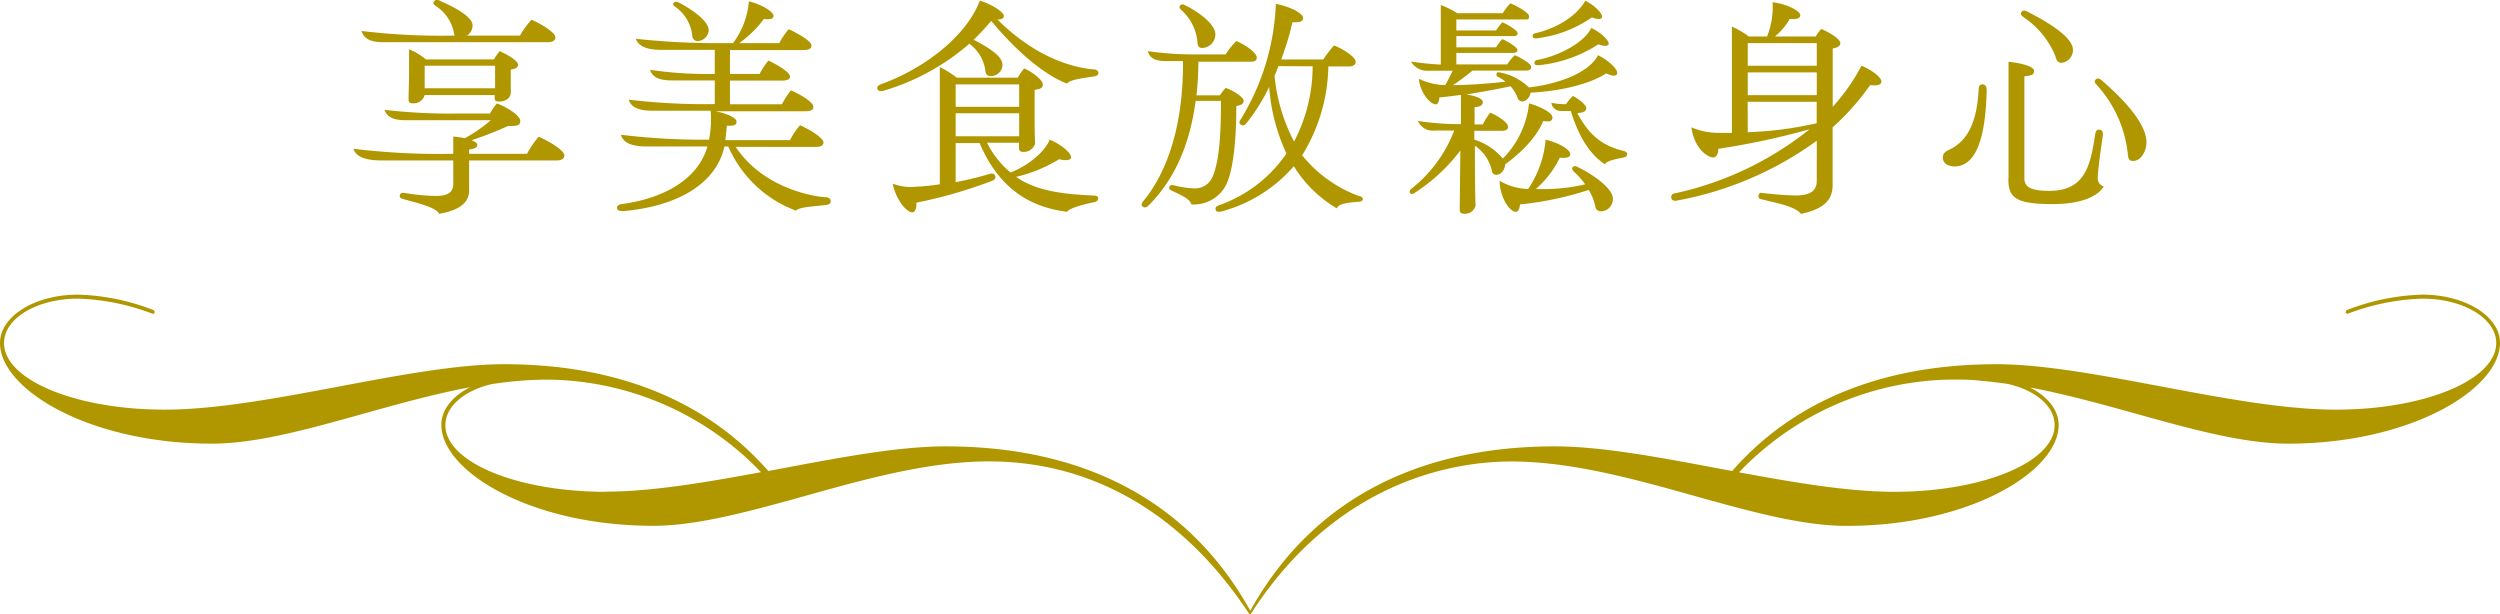
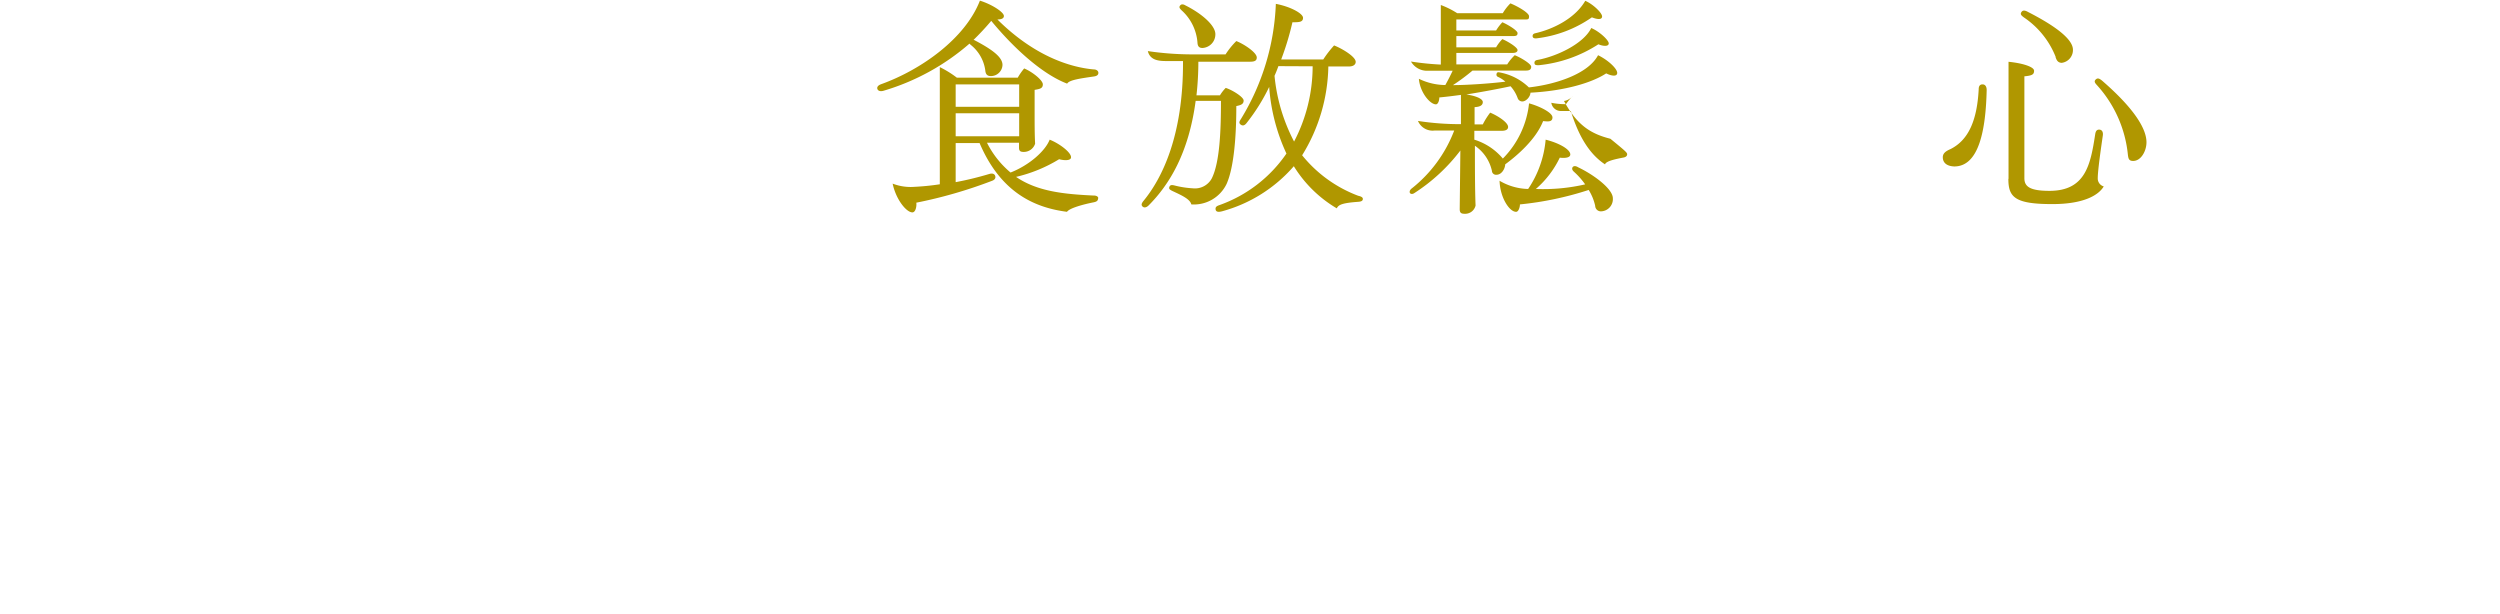
<svg xmlns="http://www.w3.org/2000/svg" viewBox="0 0 304.29 74.77">
  <defs>
    <style>.cls-1{fill:#b09700;}</style>
  </defs>
  <g id="圖層_2" data-name="圖層 2">
    <g id="A">
-       <path class="cls-1" d="M68.69,18.92c0,.39-.31.61-1,.61H57.1v3.62c0,1.31-.81,2.35-3.64,2.88-.34-.78-2.72-1.34-4.23-1.76-.42-.12-.64-.17-.56-.51s.34-.31.73-.25a24.73,24.73,0,0,0,3.67.34c1.45,0,2.1-.45,2.1-1.49V19.53H46.46c-1.4,0-3.08-.22-3.44-1.42a87,87,0,0,0,12.15.61v-2.1a13.41,13.41,0,0,1,1.4.2,16.88,16.88,0,0,0,3.16-2.19H49.31c-1.12,0-2.21-.25-2.49-1.26a68.81,68.81,0,0,0,8.82.45h4a6.86,6.86,0,0,1,.84-1.23c1.56.59,2.85,1.57,2.85,2.13s-.42.64-1.48.61a46.43,46.43,0,0,1-4.45,1.74c.47.17.7.39.7.56,0,.34-.4.5-1,.56v.53h7.05a10.57,10.57,0,0,1,1.41-2.07C66.84,17.18,68.69,18.3,68.69,18.92ZM46.77,5.14C45.62,5.14,44.39,5,44,3.77a80.67,80.67,0,0,0,11.34.56A1.7,1.7,0,0,1,55.25,4,5,5,0,0,0,53.15.8c-.22-.17-.56-.33-.31-.64s.48-.17.84,0c2.3,1,3.84,2.07,3.84,2.91a1.51,1.51,0,0,1-.67,1.26h6.44a11,11,0,0,1,1.4-1.93c1,.42,2.91,1.51,2.91,2.15,0,.4-.37.59-.95.59Zm15.4,3.33v1c0,.54,0,1.18,0,1.8s-.58,1.09-1.42,1.09c-.48,0-.54-.17-.54-.45v-.34H51.69a1.37,1.37,0,0,1-1.45,1c-.45,0-.51-.19-.51-.47,0-1,.06-2.07.06-3.05V6a7.81,7.81,0,0,1,2.05,1.23h8.28a6.31,6.31,0,0,1,.7-1c.87.37,2.24,1.15,2.24,1.66C63.06,8.19,62.76,8.39,62.17,8.47ZM51.69,10.74h8.57V8H51.69Z" />
-       <path class="cls-1" d="M101.11,24.49c0,.36-.25.42-.75.48-1.82.19-3.17.28-3.47.67a14.42,14.42,0,0,1-8.24-7.81h-.47c-1.2,5.23-6.89,7.39-12.26,7.86-.37,0-.79,0-.82-.36s.31-.45.65-.5c5.06-.7,9.21-3,10.36-7H78.83c-1.35,0-2.91-.17-3.25-1.43A81.69,81.69,0,0,0,86.3,17a13.1,13.1,0,0,0,.2-3.52H79.61c-1.15,0-2.71-.09-3.08-1.35A77.78,77.78,0,0,0,87,12.67V9.79h-5.1c-1,0-2.43-.08-2.77-1.29A48.21,48.21,0,0,0,87,9V6.07H80.56c-1.12,0-2.77-.14-3.16-1.35a89.46,89.46,0,0,0,10.11.53h1.71A9.81,9.81,0,0,0,91.15.16c1.76.45,3,1.31,3,1.79,0,.31-.39.48-1.17.36a13.62,13.62,0,0,1-3,2.94h4.87a9.26,9.26,0,0,1,1.15-1.7c1.14.53,2.77,1.45,2.77,2,0,.37-.34.54-1,.54H88.85V9h3.61a8.93,8.93,0,0,1,1.07-1.63c1.09.51,2.63,1.43,2.63,1.94,0,.33-.31.5-1,.5H88.85v2.88h6.33A9.18,9.18,0,0,1,96.27,11C97.42,11.5,99,12.42,99,13c0,.37-.31.54-.93.54h-11c1.51.3,2.58.81,2.58,1.28s-.45.51-1.18.48c-.05.64-.14,1.37-.19,1.76h7.87a9.12,9.12,0,0,1,1.23-1.82c1.2.54,2.85,1.54,2.85,2.1,0,.34-.28.54-1,.54H89.55C93.22,23.4,100.08,24,100.42,24S101.11,24.13,101.11,24.49ZM82,.35c.2-.22.39-.14.7,0,2.21,1.18,3.56,2.44,3.56,3.31A1.4,1.4,0,0,1,84.93,5a.65.65,0,0,1-.67-.67,4.9,4.9,0,0,0-2-3.45C82,.69,81.82.55,82,.35Z" />
      <path class="cls-1" d="M118,5.31a28,28,0,0,1-10.47,5.74c-.4.11-.65,0-.73-.2s0-.44.47-.61c4.82-1.74,10.2-5.52,12-10.16,1.43.44,2.92,1.39,2.92,1.87,0,.28-.28.42-.79.42,4.4,4.37,8.74,5.82,11.73,6.08.34,0,.56.19.56.42s-.16.39-.56.44c-1.56.23-3,.42-3.24.87-2.66-1-6.05-3.78-9.24-7.64a31.69,31.69,0,0,1-2.16,2.32.1.1,0,0,0,.06,0c2.26,1.18,3.47,2.1,3.47,3.05a1.41,1.41,0,0,1-1.43,1.35c-.56,0-.64-.4-.67-.73a4.79,4.79,0,0,0-1.82-3.11C118.11,5.39,118.06,5.37,118,5.31Zm15.65,18.84c0,.26-.14.4-.56.48-1.26.25-2.91.7-3.22,1.15-4.17-.53-8.15-2.52-10.64-8.37h-2.91v4.76c1.23-.23,2.57-.54,4.11-1,.37-.11.62,0,.7.23s0,.47-.39.61a56.44,56.44,0,0,1-9.21,2.66c.06.42-.08,1.18-.48,1.18-.73,0-2-1.57-2.4-3.5a6.05,6.05,0,0,0,2.66.39,30,30,0,0,0,3.08-.31V8.17a12.28,12.28,0,0,1,2.07,1.28h7.42a7.29,7.29,0,0,1,.78-1.12c1,.42,2.27,1.43,2.27,1.94s-.39.56-1,.67v2.83c0,1.2,0,2.63.06,3.72a1.44,1.44,0,0,1-1.43,1c-.45,0-.53-.2-.53-.54v-.58h-3.9A11.4,11.4,0,0,0,123,21c2.3-.9,4.23-2.63,4.76-4,1.2.47,2.63,1.56,2.6,2.15,0,.39-.72.42-1.45.23a17.7,17.7,0,0,1-5.24,2.15c2.58,1.77,5.8,2.1,9.41,2.27C133.46,23.79,133.68,23.93,133.68,24.15Zm-9.6-13.88h-7.73V13h7.73Zm-7.73,3.52v2.8h7.73v-2.8Z" />
      <path class="cls-1" d="M145,24.88c-.14-.67-1.32-1.17-2.27-1.62-.42-.2-.48-.31-.39-.53s.28-.23.56-.17a11.57,11.57,0,0,0,2.27.36,2.33,2.33,0,0,0,2.32-1.2c1-2,1.12-6,1.12-9.44h-3.08c-.84,6.3-3.16,10.14-5.71,12.71-.31.31-.59.31-.76.14s-.14-.36.14-.7c2.16-2.63,4.85-7.81,4.79-17h-2.1c-1,0-1.93-.17-2.18-1.21a37.27,37.27,0,0,0,5.57.4h3.89A9.41,9.41,0,0,1,150.48,5c.89.34,2.49,1.38,2.49,2,0,.37-.25.51-.78.51h-6.33a37.17,37.17,0,0,1-.23,4.09h2.86a4.85,4.85,0,0,1,.7-.9c.73.22,2.18,1.09,2.18,1.54s-.36.56-.89.67c0,3.42-.25,7.37-1.18,9.47A4.42,4.42,0,0,1,145,24.88ZM143.65.66c.14-.17.36-.17.64,0,2,1,3.64,2.44,3.64,3.5a1.66,1.66,0,0,1-1.57,1.68c-.45,0-.59-.25-.61-.67a5.87,5.87,0,0,0-1.94-3.92C143.62,1.05,143.45.89,143.65.66Zm22.23,23.55c0,.28-.28.34-.65.36-1.82.14-2.32.34-2.52.79a15.23,15.23,0,0,1-5.23-5.13,17.71,17.71,0,0,1-8.74,5.49c-.42.11-.73.09-.78-.22s.14-.42.45-.53a16.62,16.62,0,0,0,8.17-6.28,23.08,23.08,0,0,1-2.1-8.11A23.3,23.3,0,0,1,151.71,15c-.25.31-.5.34-.73.14s-.11-.39.09-.7A28.91,28.91,0,0,0,155.29.47c1.77.33,3.31,1.17,3.31,1.7s-.48.54-1.29.54a34.32,34.32,0,0,1-1.37,4.53h5.12a13.24,13.24,0,0,1,1.32-1.71c.89.34,2.63,1.35,2.63,2,0,.34-.31.56-.81.56h-2.52a21.18,21.18,0,0,1-3.19,10.81,16,16,0,0,0,6.83,4.93C165.63,23.9,165.88,24,165.88,24.21ZM155.6,8.05c-.14.4-.31.82-.47,1.18a21.72,21.72,0,0,0,2.38,8,19.8,19.8,0,0,0,2.26-9.16Z" />
-       <path class="cls-1" d="M182.15,21.27a.5.5,0,0,1-.56-.48,5,5,0,0,0-2.07-3.05c0,2.35,0,5.32.08,7.28a1.3,1.3,0,0,1-1.35,1c-.42,0-.58-.14-.58-.56l.08-7.14a21.88,21.88,0,0,1-5.6,5.18c-.25.17-.45.11-.53,0s-.06-.33.17-.53A16.44,16.44,0,0,0,177,15.89h-2.41a1.93,1.93,0,0,1-2-1.17,33.09,33.09,0,0,0,5.23.39V11.55c-.9.12-1.76.23-2.63.31,0,.34-.14.84-.42.84-.7,0-1.93-1.43-2.07-3.11a7.49,7.49,0,0,0,3.22.76c.33-.59.67-1.26.89-1.74h-3a2.25,2.25,0,0,1-2.07-1.12,34.11,34.11,0,0,0,3.63.37V.61a10.28,10.28,0,0,1,2,1h5.54a6,6,0,0,1,.93-1.2c.89.36,2.27,1.15,2.27,1.57s-.12.39-.65.39h-8.2V3.71h4.84a5.9,5.9,0,0,1,.76-1c.67.28,1.85,1,1.85,1.32s-.2.36-.56.36h-6.89V5.76h4.84a4.88,4.88,0,0,1,.76-1c.67.28,1.85,1,1.85,1.34,0,.2-.2.34-.56.34h-6.89v1.4h6.19a5.84,5.84,0,0,1,.92-1.12c.78.31,2,1.06,2,1.4s-.2.47-.65.47h-6.49a24.85,24.85,0,0,1-2.38,1.77c1.79,0,4.59-.2,6.38-.42a3.64,3.64,0,0,0-.92-.59.29.29,0,0,1-.14-.39c0-.14.16-.2.39-.14a6.87,6.87,0,0,1,3.53,1.82c3.3-.37,7.22-1.65,8.42-3.92,1.26.61,2.33,1.65,2.33,2.15s-.73.37-1.34.06c-1.69,1.12-5,2.13-9.22,2.35,0,.45-.5,1.07-1,1.07a.6.6,0,0,1-.56-.42,4.4,4.4,0,0,0-.86-1.43c-1.43.31-3.36.67-5.38,1,1.18.17,2,.53,2,.92s-.33.59-1,.62v2.1h1a8.82,8.82,0,0,1,.9-1.43c1,.42,2.18,1.21,2.18,1.74,0,.33-.31.47-.76.47h-3.35V17a7.35,7.35,0,0,1,3.47,2.3,11.22,11.22,0,0,0,3.19-6.72c1.26.34,2.85,1.12,2.85,1.71s-.58.5-1.14.45C186.94,17,184.58,19,183.21,20,183.18,20.57,182.76,21.27,182.15,21.27Zm14.16,2.86a1.49,1.49,0,0,1-1.37,1.59.69.69,0,0,1-.78-.67,6.25,6.25,0,0,0-.79-1.93A39.52,39.52,0,0,1,185,24.88c0,.39-.2.93-.48.9-.78,0-1.93-1.68-2-3.78A7.1,7.1,0,0,0,186,23a12.65,12.65,0,0,0,2.13-6c1.62.4,3,1.18,3,1.8,0,.39-.61.47-1.28.39A11.74,11.74,0,0,1,186.94,23a22.7,22.7,0,0,0,6-.56,9.15,9.15,0,0,0-1.37-1.54c-.22-.19-.25-.39-.17-.53s.31-.25.7,0C194,21.27,196.31,23,196.31,24.13ZM186.54,4.41c0-.16.06-.3.31-.36,2.21-.5,4.87-1.82,6.1-3.95C193.88.49,195,1.56,195,2s-.62.36-1.24.11A14.77,14.77,0,0,1,187,4.67C186.65,4.69,186.57,4.58,186.54,4.41Zm7.14-1c1,.42,2.13,1.48,2.13,1.87s-.64.37-1.26.11a16.28,16.28,0,0,1-7.28,2.55c-.36,0-.48-.05-.5-.25s.08-.34.33-.39C189.48,6.88,192.76,5.31,193.68,3.41Zm4.37,15.37c0,.19-.14.33-.42.39-.87.17-2.18.42-2.27.84-1.87-1.23-3.19-3.36-4.17-6.5H190a1.17,1.17,0,0,1-1.18-1,8.7,8.7,0,0,0,1.79.17,5.56,5.56,0,0,1,.84-1c.59.28,1.63,1.07,1.63,1.49s-.45.53-1.09.61c1.62,3,3.3,4,5.65,4.6C197.91,18.44,198.05,18.58,198.05,18.78Z" />
-       <path class="cls-1" d="M229,9.93c0,.45-.67.53-1.37.42a29.87,29.87,0,0,1-4.57,5.15v7.06c0,1.79-1.12,2.91-3.86,3.47-.67-.92-3.08-1.34-4.65-1.74-.28-.05-.62-.14-.5-.53s.33-.28.61-.25c.62.06,2.52.28,3.95.28,1.71,0,2.52-.56,2.52-1.79V17.13a41.75,41.75,0,0,1-17,7.28c-.36.08-.64,0-.7-.31a.44.44,0,0,1,.4-.56,39.65,39.65,0,0,0,16.43-7.81,91.39,91.39,0,0,1-11.11,2.38c0,.61-.26,1.06-.62,1.06-.7,0-2.32-1.12-2.66-3.67a8.28,8.28,0,0,0,3.22.67c.59,0,1.15,0,1.71,0V3.24a10.86,10.86,0,0,1,2.07,1.2h2.21a9.6,9.6,0,0,0,.67-4.17c1.77.22,3.37,1.06,3.37,1.57s-.68.5-1.29.47a7.61,7.61,0,0,1-1.79,2.13H221a6.68,6.68,0,0,1,.67-.92c1,.42,2.33,1.23,2.33,1.73,0,.34-.31.54-.93.65V13a23.8,23.8,0,0,0,3.5-5C227.65,8.42,229,9.37,229,9.93Zm-7.87-4.68h-8.4V8h8.4Zm-8.4,3.56v2.77h8.4V8.81Zm0,7.28A43.6,43.6,0,0,0,221.12,15l0,0V12.39h-8.4Z" />
+       <path class="cls-1" d="M182.15,21.27a.5.5,0,0,1-.56-.48,5,5,0,0,0-2.07-3.05c0,2.35,0,5.32.08,7.28a1.3,1.3,0,0,1-1.35,1c-.42,0-.58-.14-.58-.56l.08-7.14a21.88,21.88,0,0,1-5.6,5.18c-.25.17-.45.11-.53,0s-.06-.33.17-.53A16.44,16.44,0,0,0,177,15.89h-2.41a1.93,1.93,0,0,1-2-1.17,33.09,33.09,0,0,0,5.23.39V11.55c-.9.12-1.76.23-2.63.31,0,.34-.14.84-.42.84-.7,0-1.93-1.43-2.07-3.11a7.49,7.49,0,0,0,3.22.76c.33-.59.67-1.26.89-1.74h-3a2.25,2.25,0,0,1-2.07-1.12,34.11,34.11,0,0,0,3.63.37V.61a10.28,10.28,0,0,1,2,1h5.54a6,6,0,0,1,.93-1.2c.89.36,2.27,1.15,2.27,1.57s-.12.39-.65.39h-8.2V3.71h4.84a5.9,5.9,0,0,1,.76-1c.67.28,1.85,1,1.85,1.32s-.2.36-.56.36h-6.89V5.76h4.84a4.88,4.88,0,0,1,.76-1c.67.28,1.85,1,1.85,1.34,0,.2-.2.34-.56.34h-6.89v1.4h6.19a5.84,5.84,0,0,1,.92-1.12c.78.31,2,1.06,2,1.4s-.2.47-.65.47h-6.49a24.85,24.85,0,0,1-2.38,1.77c1.79,0,4.59-.2,6.38-.42a3.64,3.64,0,0,0-.92-.59.29.29,0,0,1-.14-.39c0-.14.16-.2.39-.14a6.87,6.87,0,0,1,3.53,1.82c3.3-.37,7.22-1.65,8.42-3.92,1.26.61,2.33,1.65,2.33,2.15s-.73.37-1.34.06c-1.69,1.12-5,2.13-9.22,2.35,0,.45-.5,1.07-1,1.07a.6.6,0,0,1-.56-.42,4.4,4.4,0,0,0-.86-1.43c-1.43.31-3.36.67-5.38,1,1.18.17,2,.53,2,.92s-.33.59-1,.62v2.1h1a8.82,8.82,0,0,1,.9-1.43c1,.42,2.18,1.21,2.18,1.74,0,.33-.31.47-.76.47h-3.35V17a7.35,7.35,0,0,1,3.47,2.3,11.22,11.22,0,0,0,3.19-6.72c1.26.34,2.85,1.12,2.85,1.71s-.58.5-1.14.45C186.94,17,184.58,19,183.21,20,183.18,20.57,182.76,21.27,182.15,21.27Zm14.16,2.86a1.49,1.49,0,0,1-1.37,1.59.69.69,0,0,1-.78-.67,6.25,6.25,0,0,0-.79-1.93A39.52,39.52,0,0,1,185,24.88c0,.39-.2.93-.48.9-.78,0-1.93-1.68-2-3.78A7.1,7.1,0,0,0,186,23a12.65,12.65,0,0,0,2.13-6c1.62.4,3,1.18,3,1.8,0,.39-.61.47-1.28.39A11.74,11.74,0,0,1,186.94,23a22.7,22.7,0,0,0,6-.56,9.15,9.15,0,0,0-1.37-1.54c-.22-.19-.25-.39-.17-.53s.31-.25.7,0C194,21.27,196.31,23,196.31,24.13ZM186.54,4.41c0-.16.06-.3.31-.36,2.21-.5,4.87-1.82,6.1-3.95C193.88.49,195,1.56,195,2s-.62.36-1.24.11A14.77,14.77,0,0,1,187,4.67C186.65,4.69,186.57,4.58,186.54,4.41Zm7.14-1c1,.42,2.13,1.48,2.13,1.87s-.64.37-1.26.11a16.28,16.28,0,0,1-7.28,2.55c-.36,0-.48-.05-.5-.25s.08-.34.33-.39C189.48,6.88,192.76,5.31,193.68,3.41Zm4.37,15.37c0,.19-.14.33-.42.39-.87.17-2.18.42-2.27.84-1.87-1.23-3.19-3.36-4.17-6.5H190a1.17,1.17,0,0,1-1.18-1,8.7,8.7,0,0,0,1.79.17,5.56,5.56,0,0,1,.84-1s-.45.53-1.09.61c1.62,3,3.3,4,5.65,4.6C197.91,18.44,198.05,18.58,198.05,18.78Z" />
      <path class="cls-1" d="M236.47,19.14c0-.53.45-.78.95-1,2.18-1.1,3.22-3.48,3.42-7.28,0-.4.16-.59.47-.59s.5.25.5.7c-.11,4.79-.92,9.29-3.94,9.29C237,20.23,236.47,19.84,236.47,19.14Zm8,2.63V7.52c1.73.17,3.11.62,3.11,1.09s-.26.59-1.18.68v12.4c0,1,.64,1.54,3.05,1.54,4.4,0,5-3.19,5.57-6.89.06-.39.2-.59.53-.56s.45.34.4.7c-.23,1.57-.62,4.29-.62,5.21a1,1,0,0,0,.73,1c-.64,1.09-2.49,2.15-6.22,2.15C245.23,24.85,244.45,24,244.45,21.77Zm5.74-14.84a10.41,10.41,0,0,0-3.87-4.81c-.33-.25-.47-.39-.3-.65s.44-.22.83,0c2.83,1.45,5.44,3.16,5.44,4.59a1.57,1.57,0,0,1-1.37,1.59C250.44,7.63,250.3,7.27,250.19,6.93ZM259,18.86a14.74,14.74,0,0,0-3.78-8.51c-.23-.25-.37-.45-.14-.67s.44-.14.78.14c3.59,3.11,5.4,5.68,5.4,7.5,0,1.07-.67,2.27-1.62,2.27C259.12,19.59,259.06,19.31,259,18.86Z" />
-       <path class="cls-1" d="M294.83,35.86a27.33,27.33,0,0,0-9.08,1.84.32.32,0,0,0-.25.31c0,.12.13.18.25.18a27.75,27.75,0,0,1,9.08-1.84c5,0,9,2.4,9,5.4,0,4.49-8.72,8.11-19.53,8.11-12.34,0-29.77-5.53-41.32-5.53-12.09,0-23.77,3.44-32.15,13-7.76-1.45-15.48-3-21.58-3-14.68,0-28.76,5.09-37.07,20h0c-8.31-14.91-22.39-20-37.08-20-6.1,0-13.82,1.54-21.58,3-8.38-9.53-20.06-13-32.15-13-11.55,0-29,5.53-41.32,5.53C9.21,49.86.49,46.24.49,41.75c0-3,4-5.4,9-5.4a27.75,27.75,0,0,1,9.08,1.84c.12,0,.25-.06.25-.18a.32.32,0,0,0-.25-.31,27.33,27.33,0,0,0-9.08-1.84C4.24,35.86,0,38.5,0,41.75,0,47.4,10.87,54,25.79,54c8.85,0,20.23-4.76,31.42-6.87-2.13,1.08-3.49,2.73-3.49,4.57C53.72,57.38,64.59,64,79.51,64c4.8,0,10.34-1.4,16.19-3l.56-.15c7.85-2.19,16.22-4.69,24.09-4.69,19.21,0,29,14.54,31.72,18.58a.09.09,0,0,0,.16,0c10.36-16.09,24.51-18.57,31.71-18.57,7.87,0,16.24,2.5,24.09,4.69l.56.15c5.85,1.62,11.39,3,16.19,3,14.92,0,25.79-6.63,25.79-12.28,0-1.84-1.36-3.49-3.49-4.57C258.27,49.27,269.65,54,278.5,54c14.92,0,25.79-6.63,25.79-12.28C304.29,38.5,300.05,35.86,294.83,35.86Zm-221.09,24c-10.81,0-19.53-3.62-19.53-8.11,0-2.29,2.33-4.23,5.65-5,1.11-.17,2.21-.3,3.31-.39h0c1.16-.1,2.31-.15,3.44-.15h.22A36.36,36.36,0,0,1,92.62,57.47C86,58.7,79.32,59.84,73.74,59.84Zm176.34-8.11c0,4.49-8.72,8.11-19.53,8.11-5.58,0-12.22-1.14-18.88-2.37a36.36,36.36,0,0,1,25.78-11.29h.22c1.13,0,2.28,0,3.44.15h0c1.1.09,2.2.22,3.31.39C247.75,47.5,250.08,49.44,250.08,51.73Z" />
    </g>
  </g>
</svg>